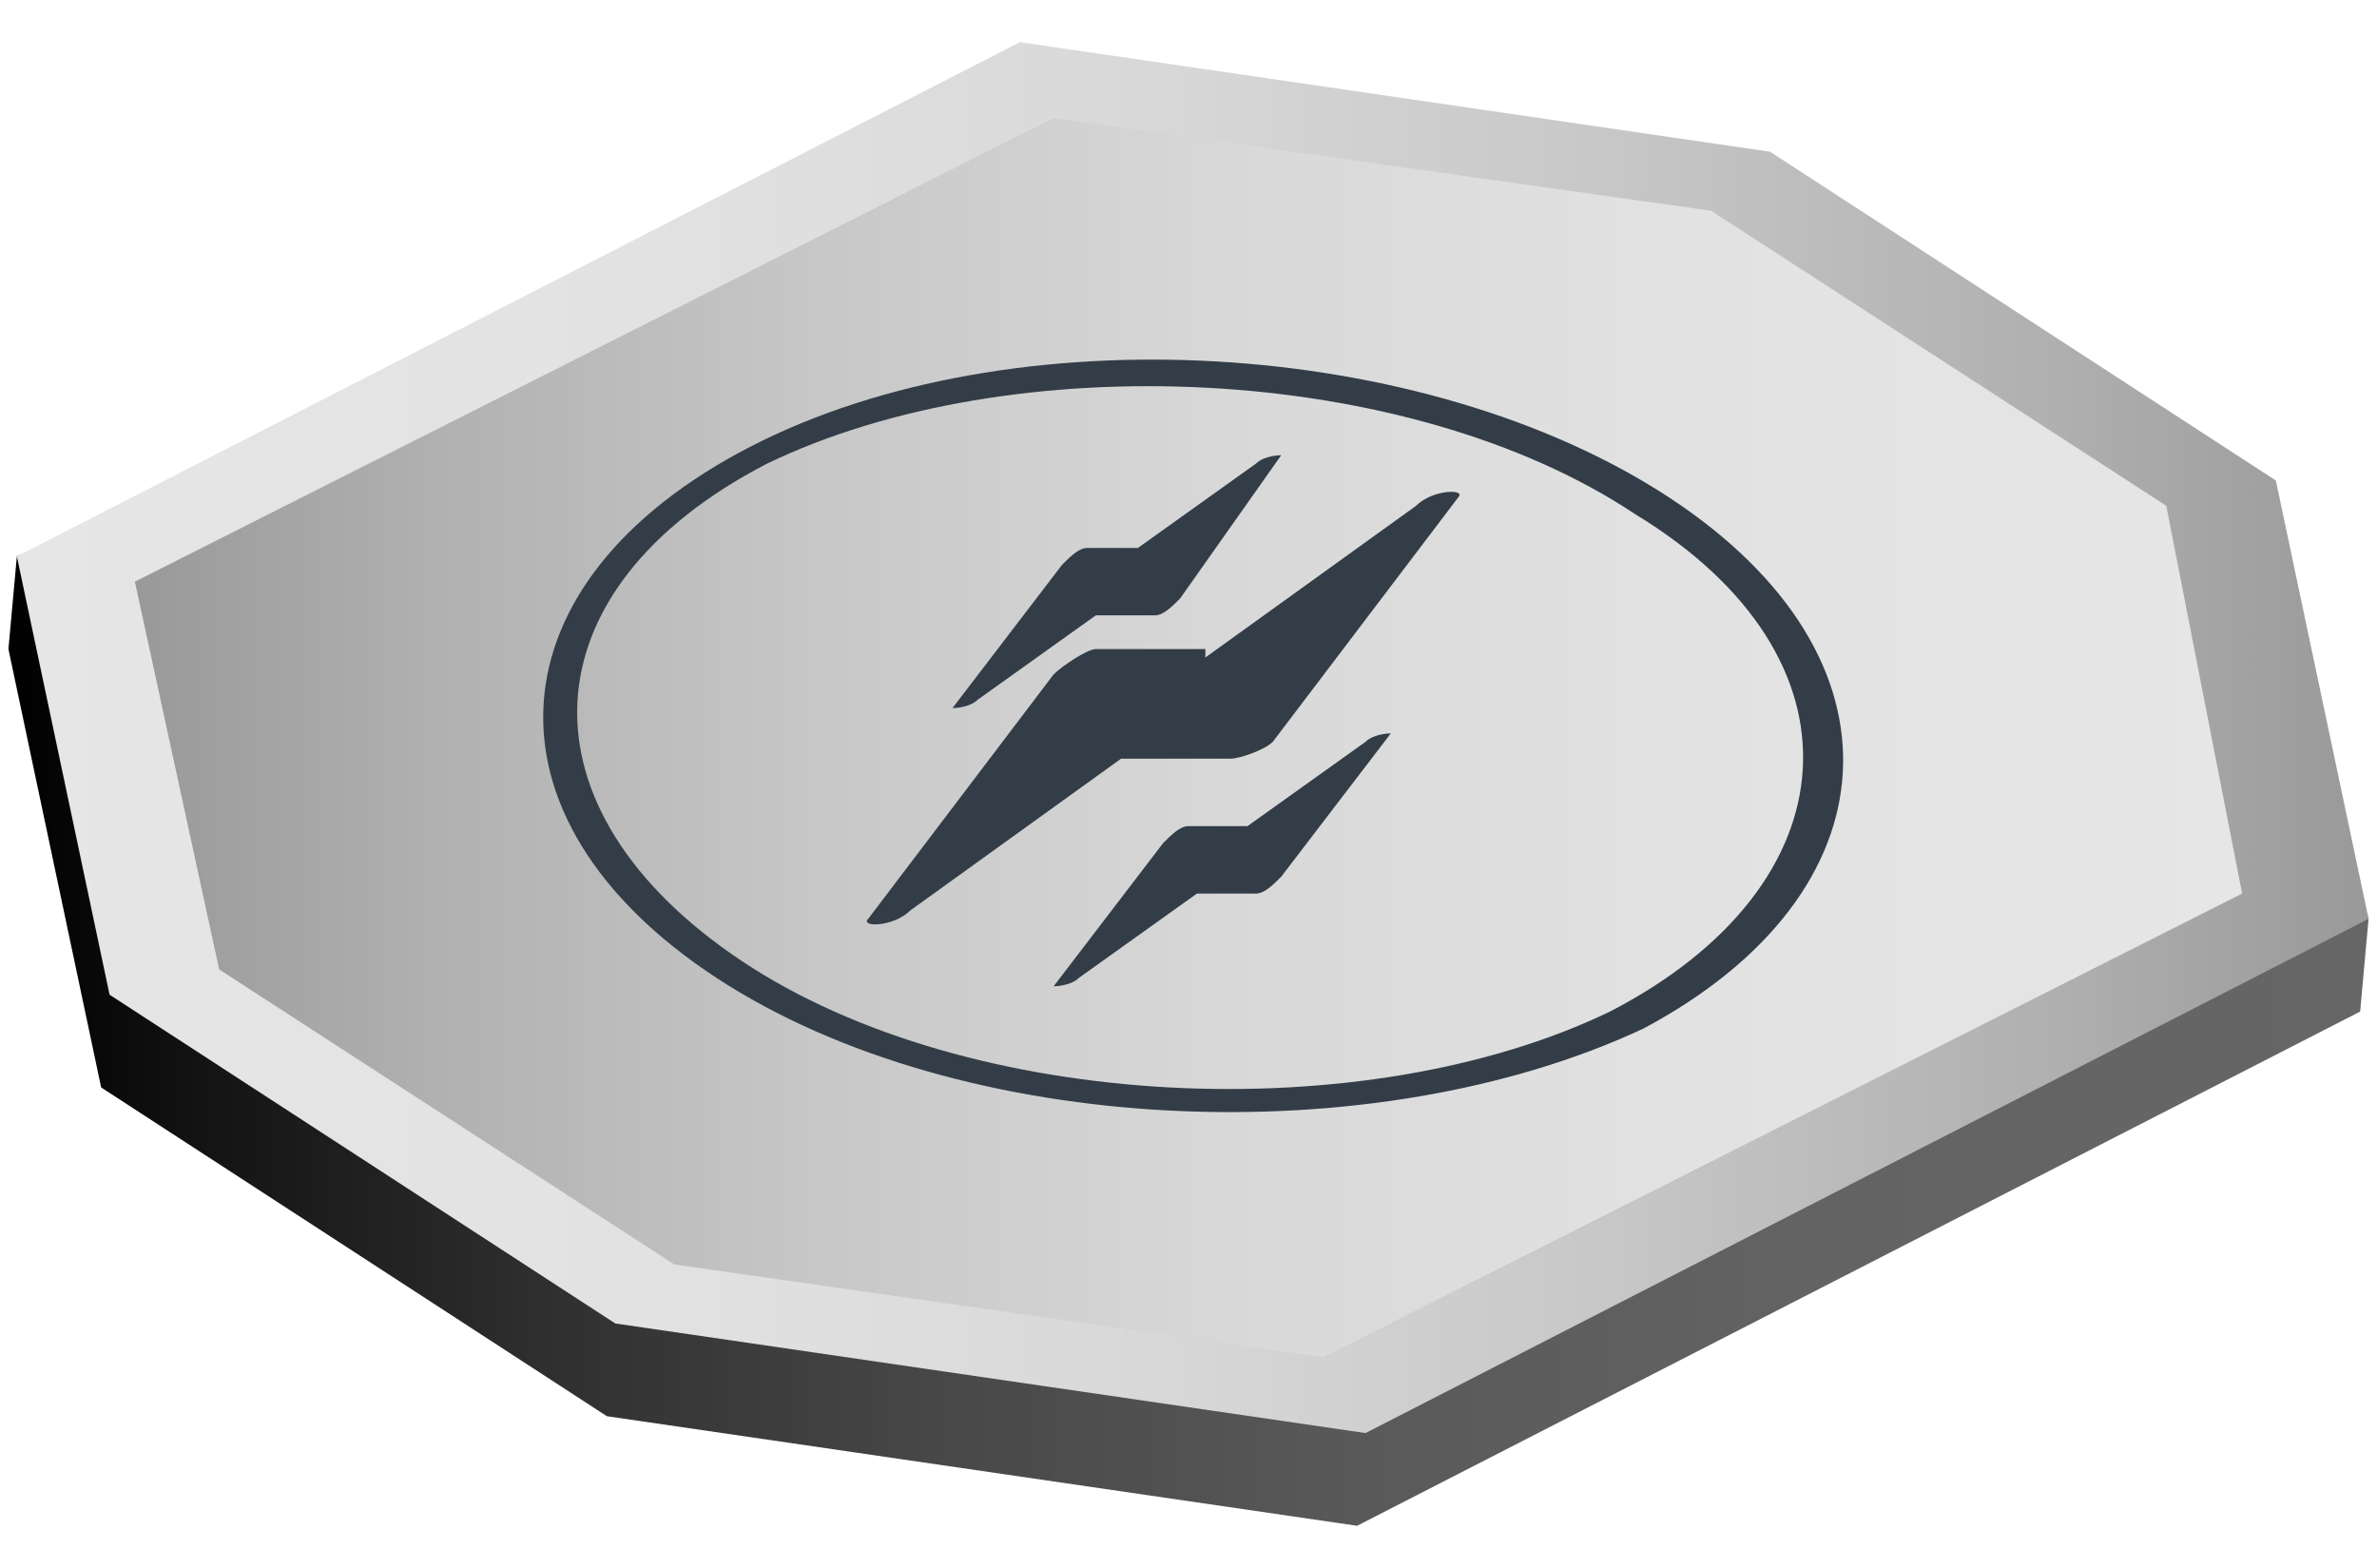
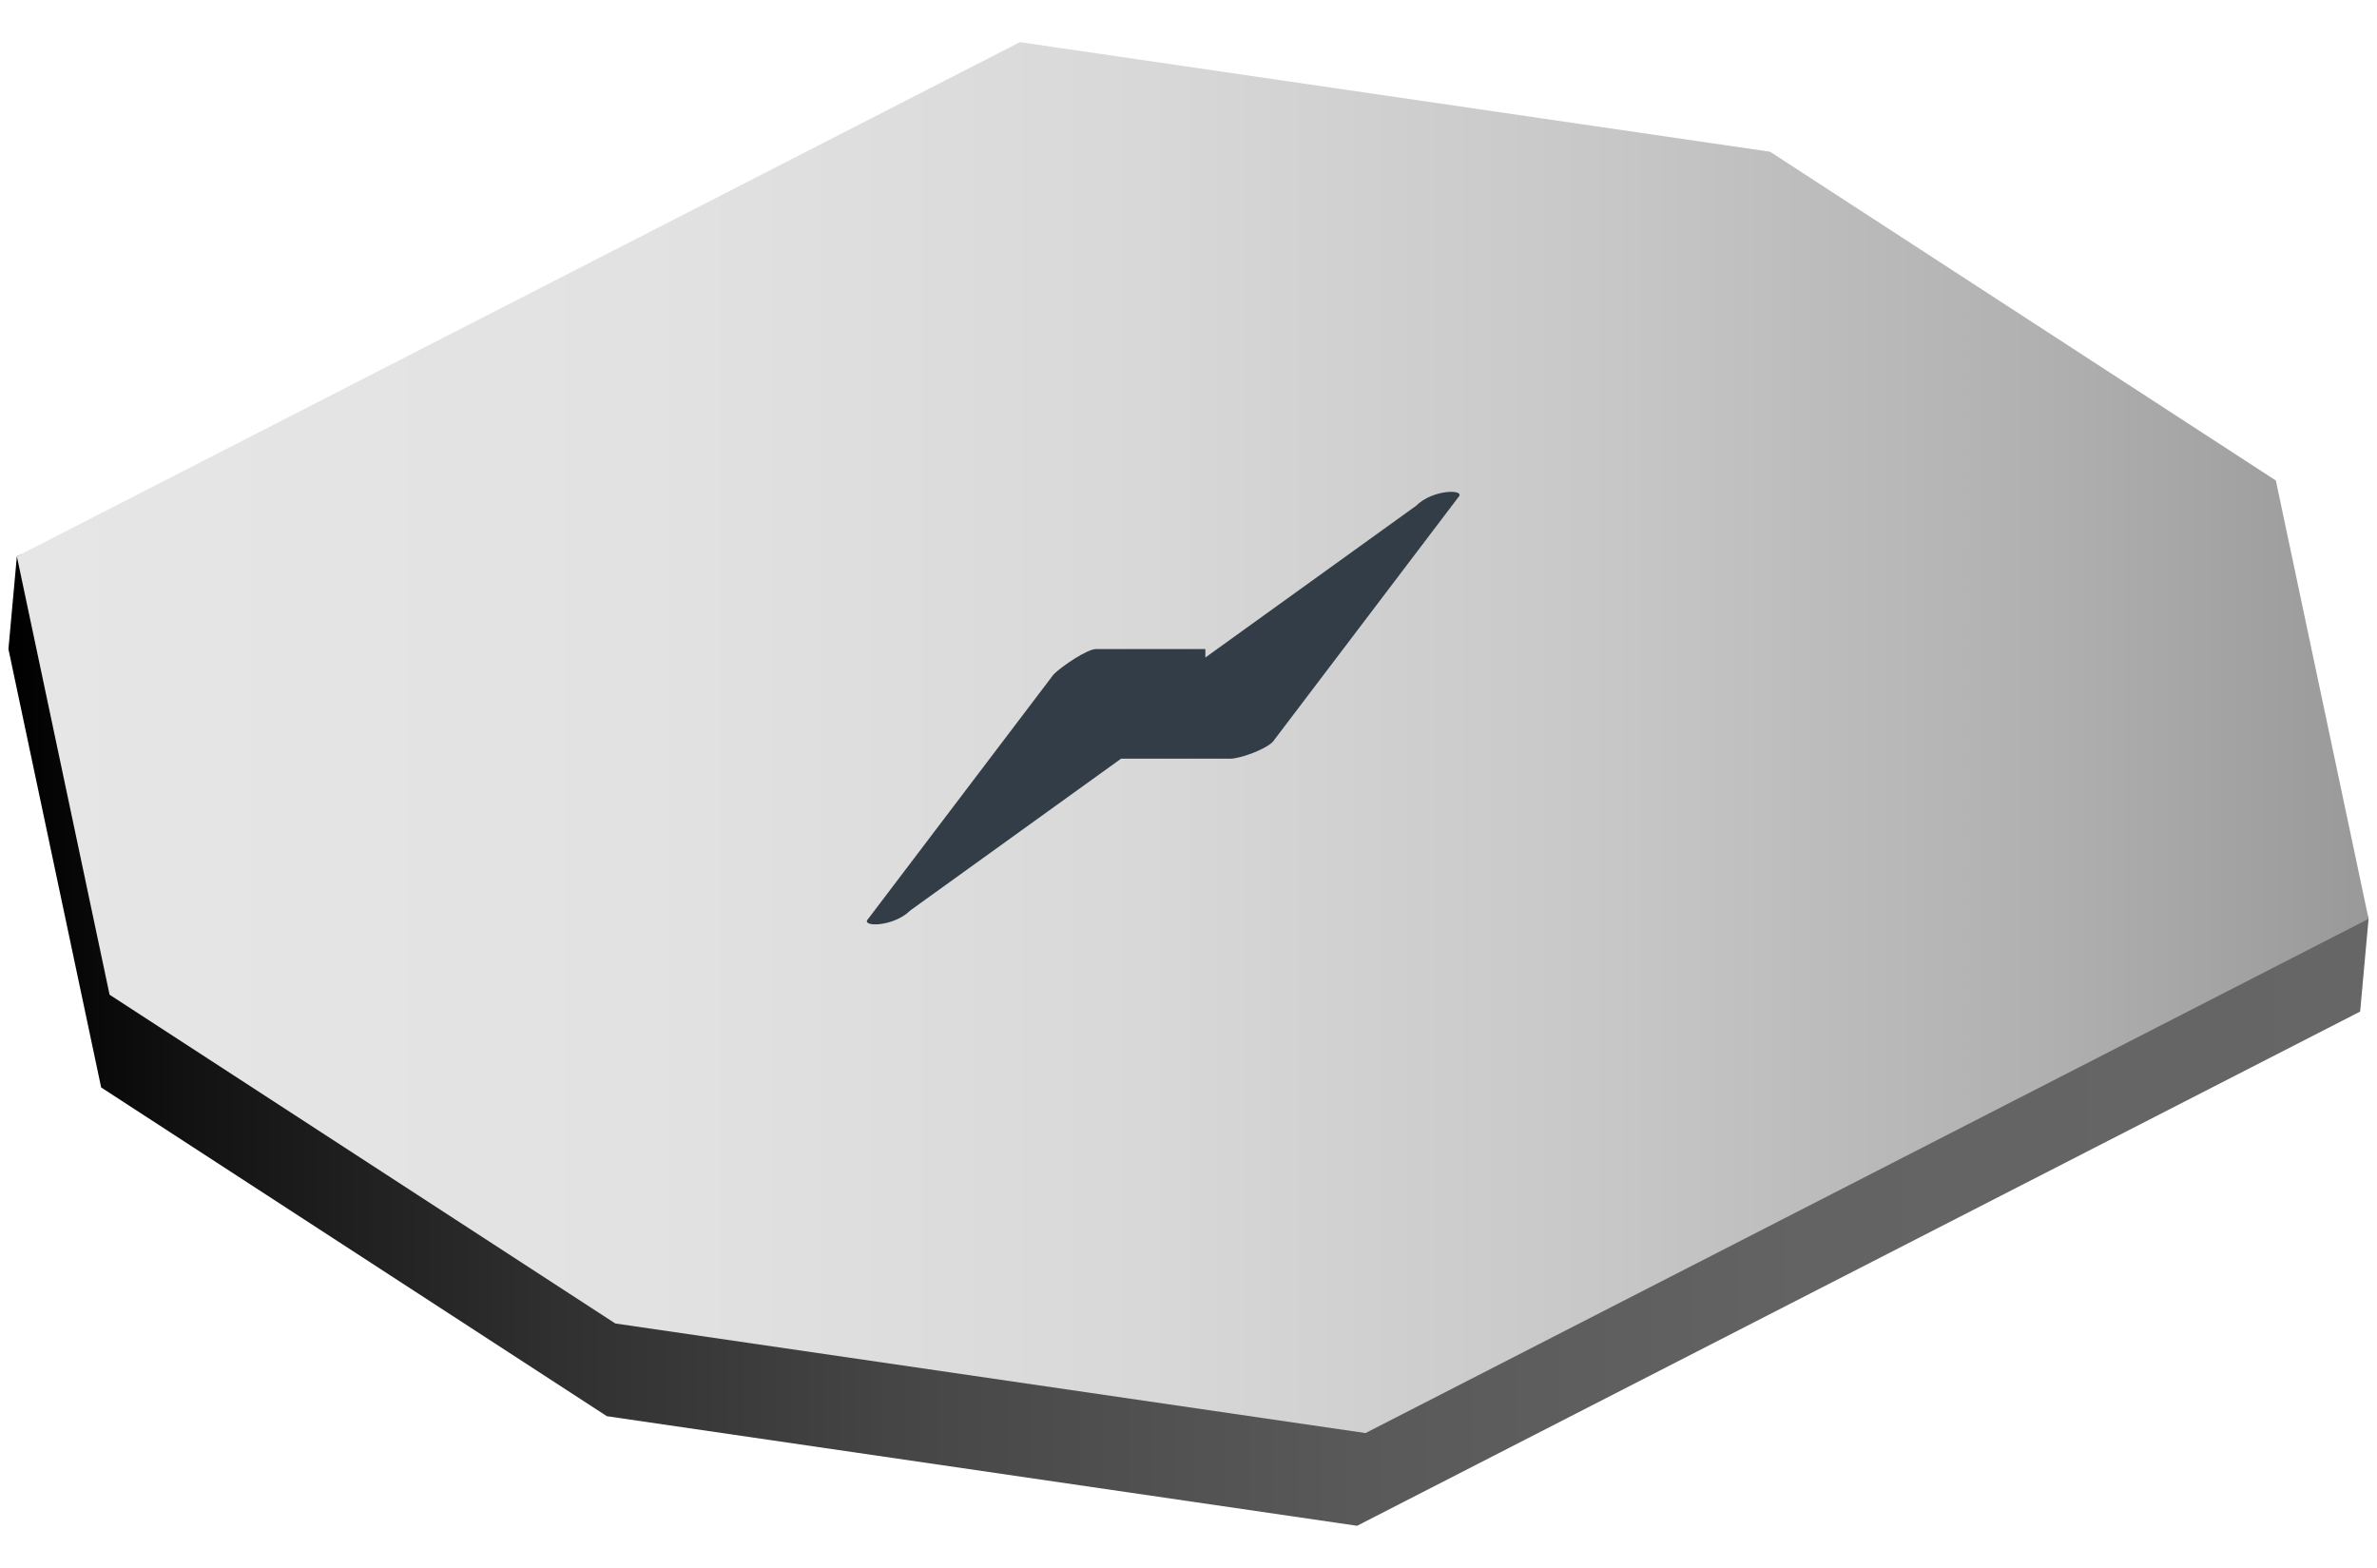
<svg xmlns="http://www.w3.org/2000/svg" version="1.1" id="Layer_1" x="0px" y="0px" viewBox="0 0 28.2 18.6" style="enable-background:new 0 0 28.2 18.6;" xml:space="preserve">
  <style type="text/css">
	.st0{fill:url(#SVGID_1_);}
	.st1{fill:url(#SVGID_00000011719157074078057640000015040315809156166281_);}
	.st2{fill:url(#SVGID_00000121982766599020067420000004604096589689063087_);}
	.st3{fill:#333D47;}
</style>
  <g>
    <linearGradient id="SVGID_1_" gradientUnits="userSpaceOnUse" x1="0.107" y1="9.861" x2="28.092" y2="9.861">
      <stop offset="0" style="stop-color:#000000" />
      <stop offset="7.606477e-02" style="stop-color:#121212" />
      <stop offset="0.233" style="stop-color:#303030" />
      <stop offset="0.397" style="stop-color:#484848" />
      <stop offset="0.572" style="stop-color:#595959" />
      <stop offset="0.762" style="stop-color:#636363" />
      <stop offset="1" style="stop-color:#666666" />
    </linearGradient>
    <polygon class="st0" points="1.2,12.9 0.1,7.7 0.2,6.6 12,1.6 20.9,2.9 26.9,6.8 28.1,10.9 28,12 16.1,18.1 7.2,16.8  " />
    <linearGradient id="SVGID_00000169538009861429699030000001480535948188002447_" gradientUnits="userSpaceOnUse" x1="0.167" y1="8.739" x2="28.093" y2="8.739">
      <stop offset="0" style="stop-color:#E6E6E6" />
      <stop offset="0.268" style="stop-color:#E2E2E2" />
      <stop offset="0.482" style="stop-color:#D8D8D8" />
      <stop offset="0.679" style="stop-color:#C7C7C7" />
      <stop offset="0.864" style="stop-color:#B0B0B0" />
      <stop offset="1" style="stop-color:#999999" />
    </linearGradient>
    <polygon style="fill:url(#SVGID_00000169538009861429699030000001480535948188002447_);" points="1.3,11.8 0.2,6.6 12.1,0.5    21,1.8 27,5.7 28.1,10.9 16.2,17 7.3,15.7  " />
    <linearGradient id="SVGID_00000066488952198636691730000007776176651646248326_" gradientUnits="userSpaceOnUse" x1="1.617" y1="8.739" x2="26.642" y2="8.739">
      <stop offset="0" style="stop-color:#999999" />
      <stop offset="0.137" style="stop-color:#B0B0B0" />
      <stop offset="0.321" style="stop-color:#C7C7C7" />
      <stop offset="0.518" style="stop-color:#D8D8D8" />
      <stop offset="0.733" style="stop-color:#E2E2E2" />
      <stop offset="1" style="stop-color:#E6E6E6" />
    </linearGradient>
-     <polygon style="fill:url(#SVGID_00000066488952198636691730000007776176651646248326_);" points="25.7,6 20.3,2.5 12.5,1.4    1.6,6.9 2.6,11.5 8,15 15.7,16.1 26.6,10.6  " />
-     <path class="st3" d="M8.5,11.6C5.6,9.7,5.8,6.9,8.9,5.3s8-1.3,10.9,0.6c2.9,1.9,2.7,4.7-0.3,6.3C16.3,13.7,11.4,13.5,8.5,11.6    M19.4,6.1c-2.7-1.8-7.4-2-10.3-0.6C6.2,7,6.1,9.6,8.8,11.4c2.7,1.8,7.4,2,10.3,0.6C22,10.5,22.2,7.8,19.4,6.1" />
    <path class="st3" d="M14.3,7.8L16.8,6c0.2-0.2,0.6-0.2,0.5-0.1l-2.2,2.9C15,8.9,14.7,9,14.6,9h-1.3l-2.5,1.8   c-0.2,0.2-0.6,0.2-0.5,0.1l2.2-2.9c0.1-0.1,0.4-0.3,0.5-0.3H14.3z" />
-     <path class="st3" d="M14.8,9.8l1.4-1c0.1-0.1,0.3-0.1,0.3-0.1l-1.3,1.7c-0.1,0.1-0.2,0.2-0.3,0.2h-0.7l-1.4,1   c-0.1,0.1-0.3,0.1-0.3,0.1l1.3-1.7c0.1-0.1,0.2-0.2,0.3-0.2H14.8z" />
-     <path class="st3" d="M13.5,6.5l1.4-1c0.1-0.1,0.3-0.1,0.3-0.1L14,7.1c-0.1,0.1-0.2,0.2-0.3,0.2h-0.7l-1.4,1   c-0.1,0.1-0.3,0.1-0.3,0.1l1.3-1.7c0.1-0.1,0.2-0.2,0.3-0.2H13.5z" />
  </g>
</svg>